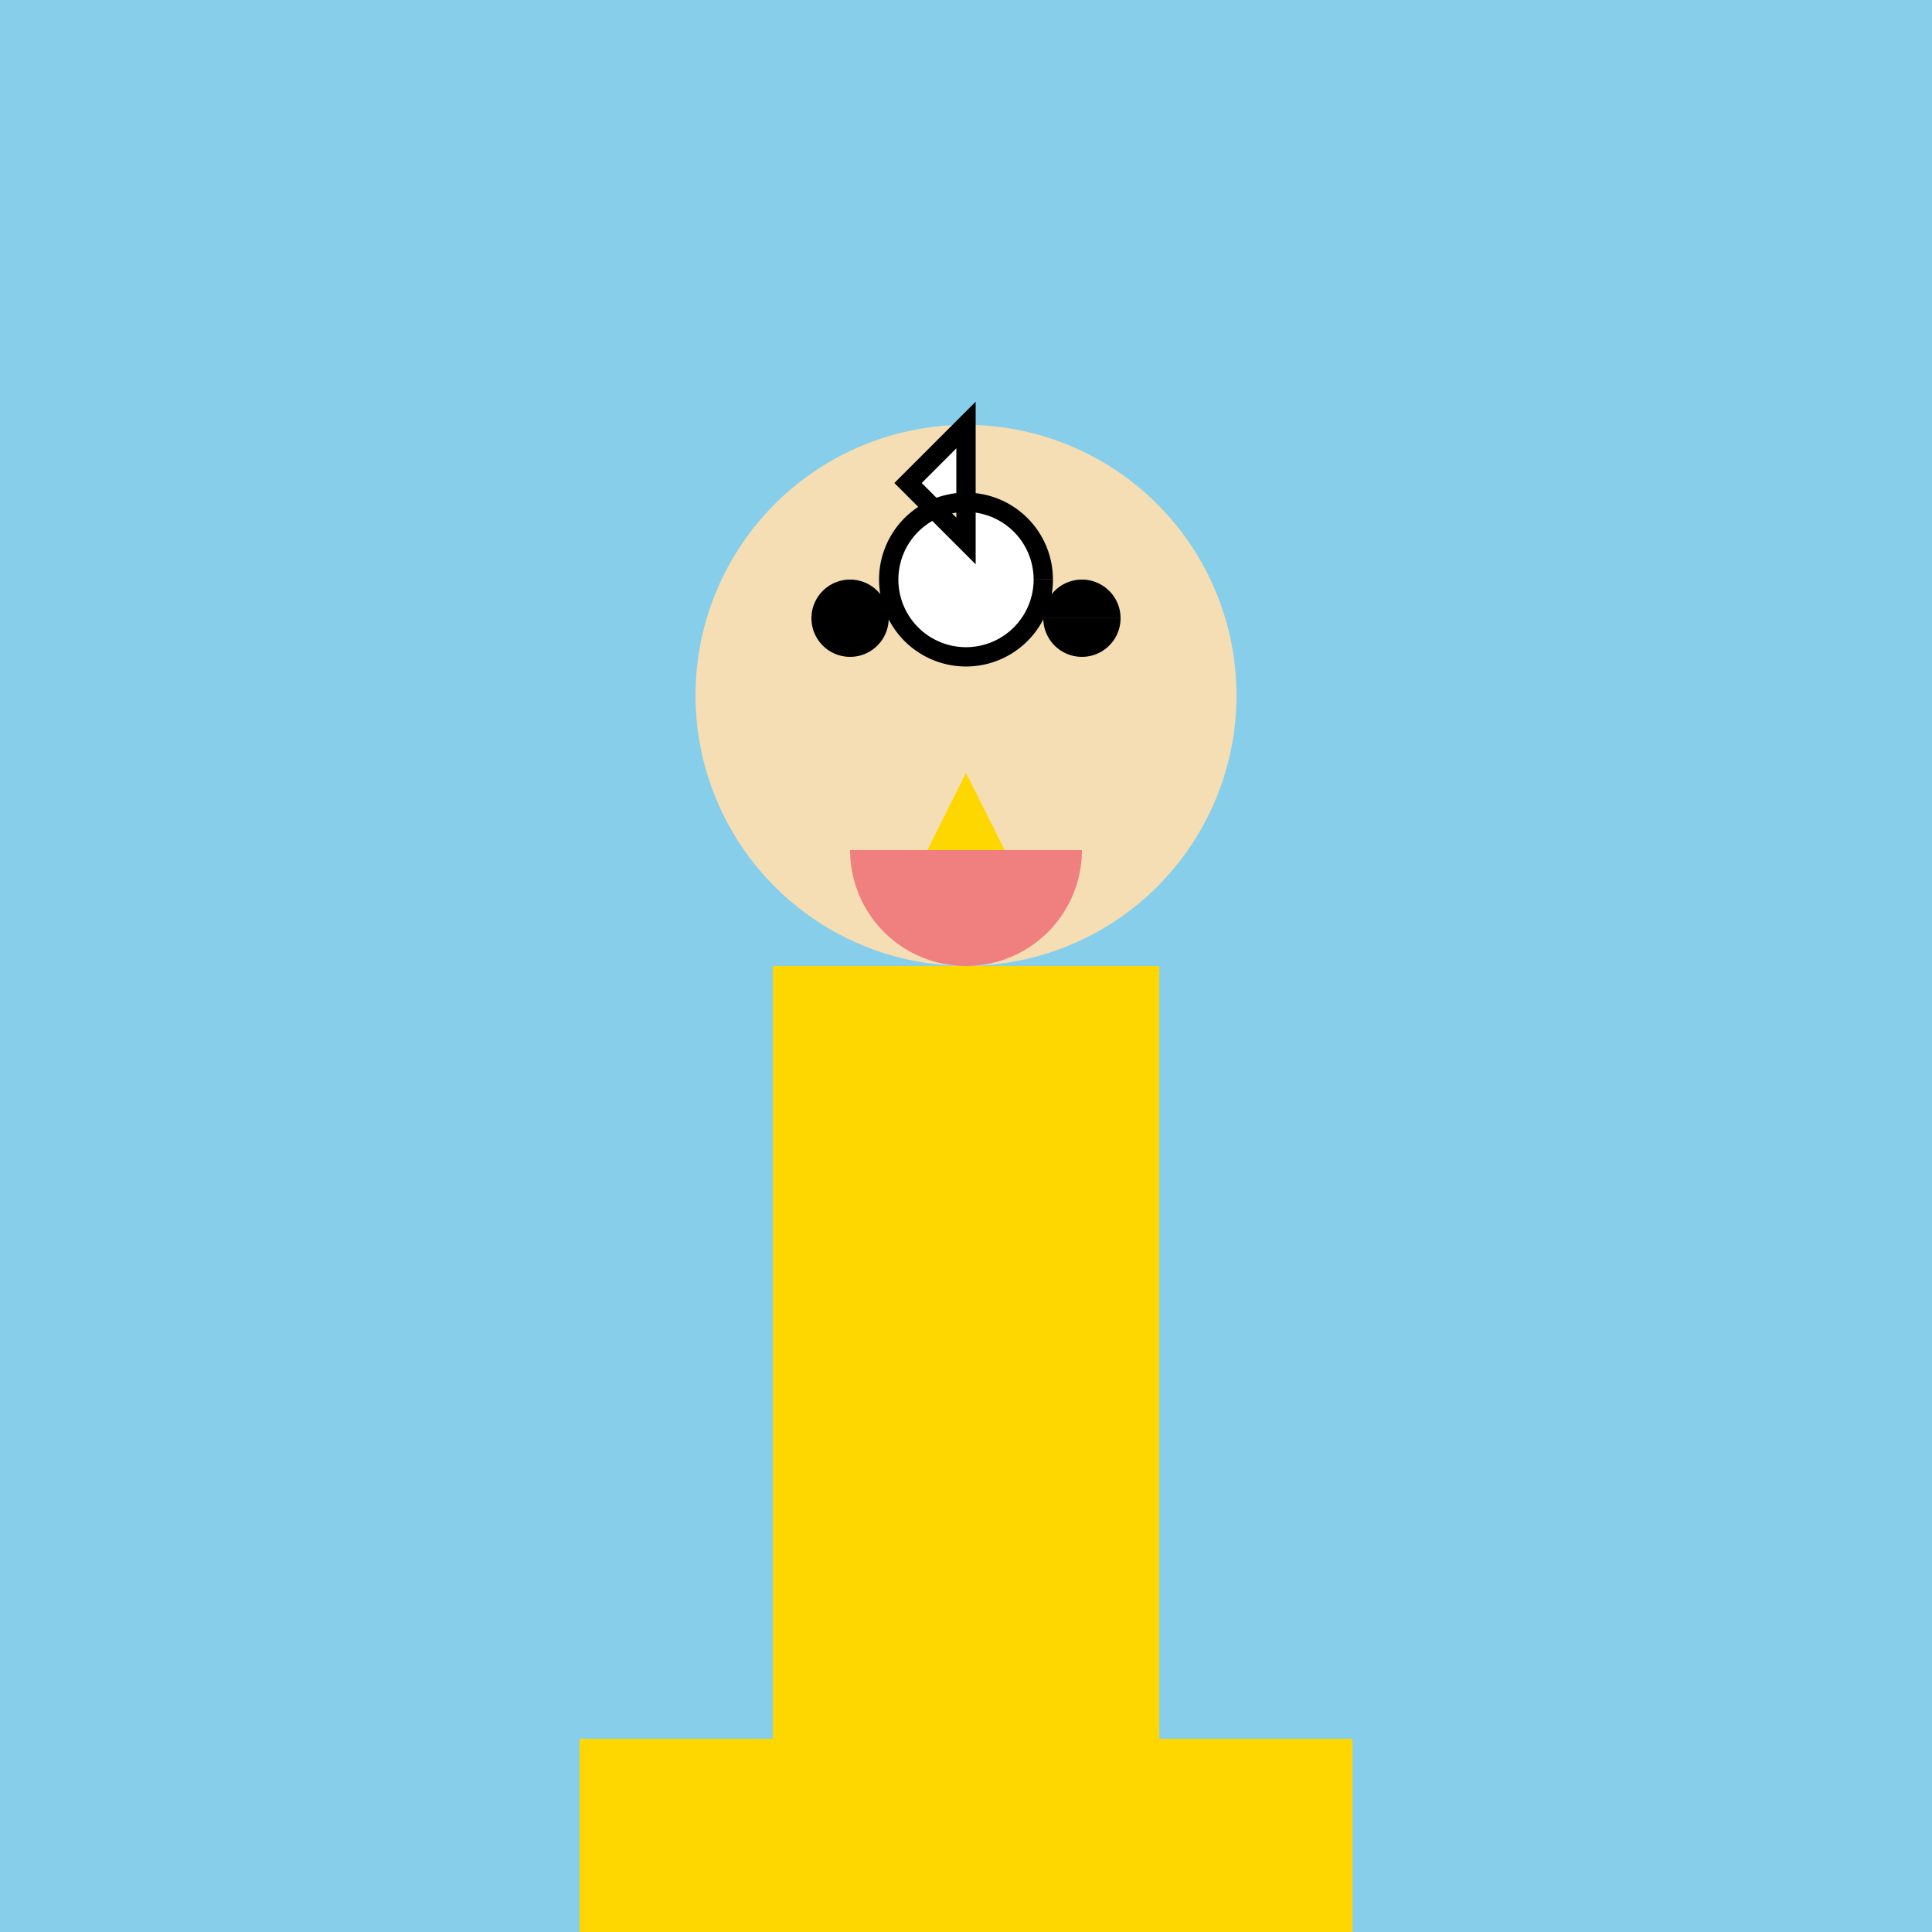
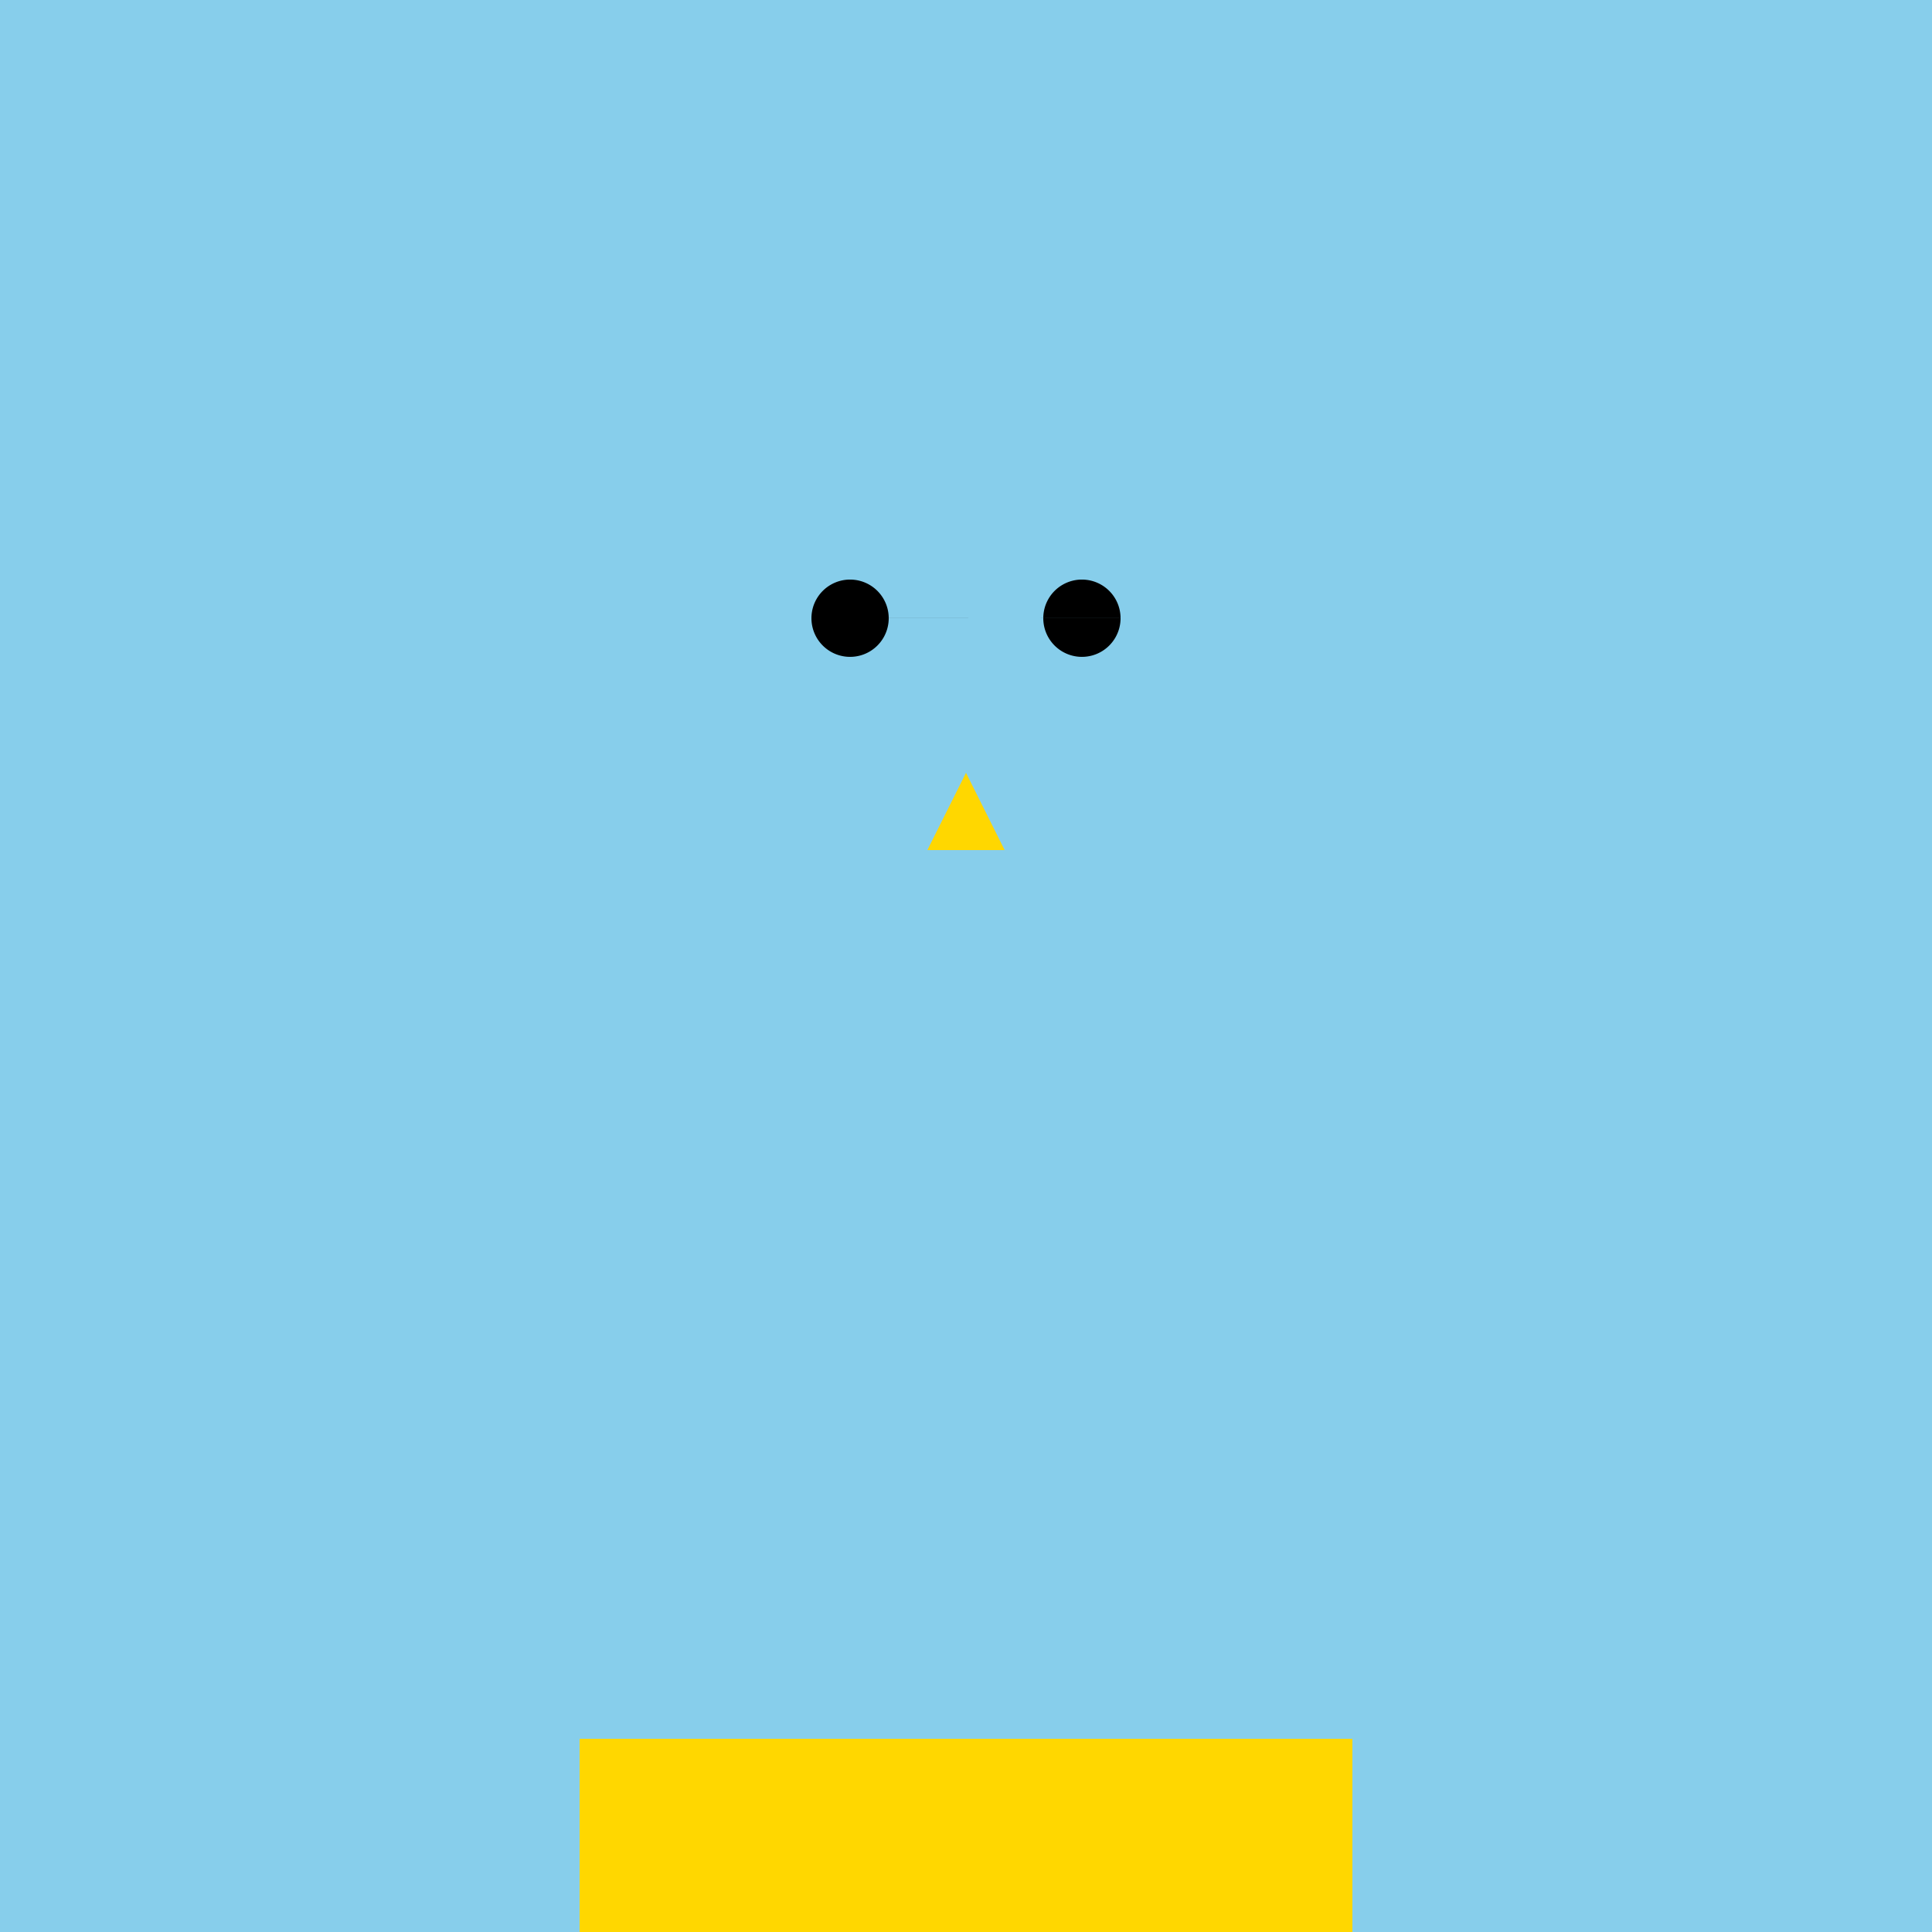
<svg xmlns="http://www.w3.org/2000/svg" width="500" height="500">
  <defs />
  <g>
    <rect fill="#87CEEB" stroke="none" x="0" y="0" width="512" height="512" />
-     <rect fill="#FFD700" stroke="none" x="200" y="250" width="100" height="200" />
    <rect fill="#FFD700" stroke="none" x="150" y="450" width="200" height="50" />
-     <path fill="#F5DEB3" stroke="none" paint-order="stroke fill markers" d=" M 320 180 A 70 70 0 1 1 320 179.93" />
-     <path fill="#F08080" stroke="none" paint-order="stroke fill markers" d=" M 280 220 A 30 30 0 0 1 220 220" />
    <path fill="#000000" stroke="none" paint-order="stroke fill markers" d=" M 230 160 A 10 10 0 1 1 230 159.99 L 290 160 A 10 10 0 1 1 290 159.99" />
    <path fill="#FFD700" stroke="none" paint-order="stroke fill markers" d=" M 250 200 L 240 220 L 260 220 Z" />
-     <path fill="#FFFFFF" stroke="#000000" paint-order="fill stroke markers" d=" M 270 150 A 20 20 0 1 1 270 149.98 M 250 130 L 250 110 L 235 125 L 250 140 Z" stroke-miterlimit="10" stroke-width="5" stroke-dasharray="" />
  </g>
</svg>